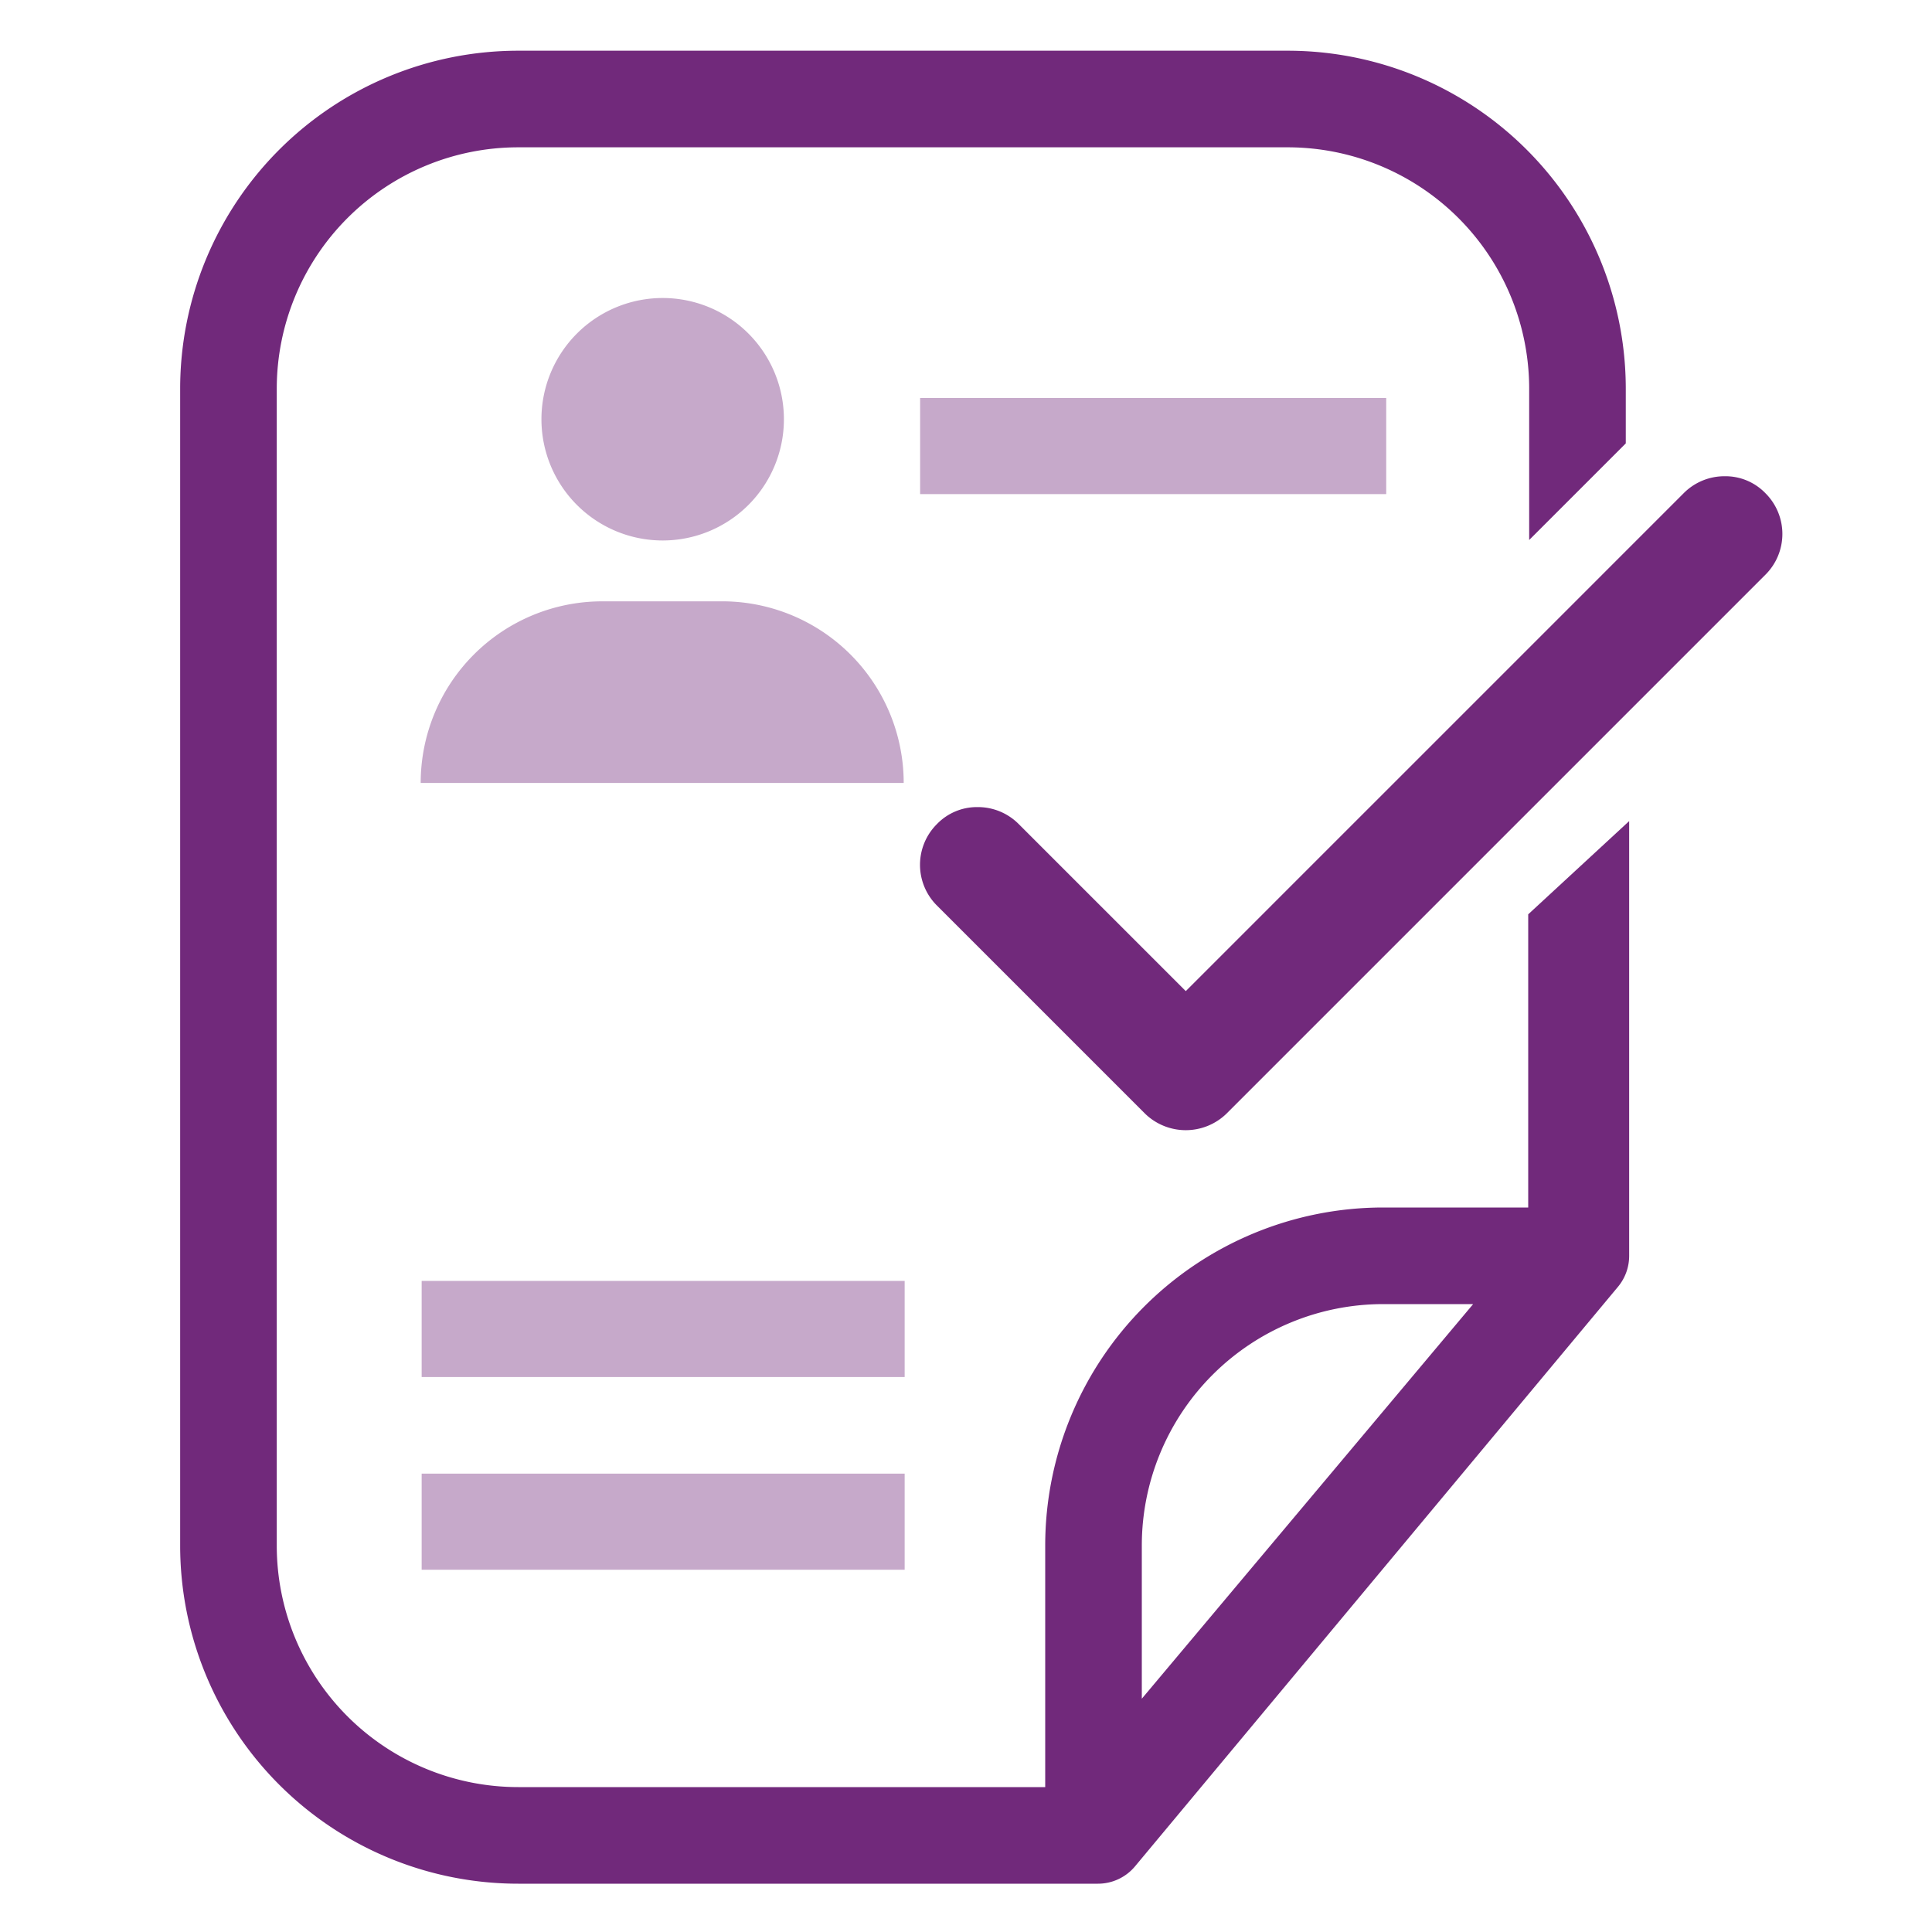
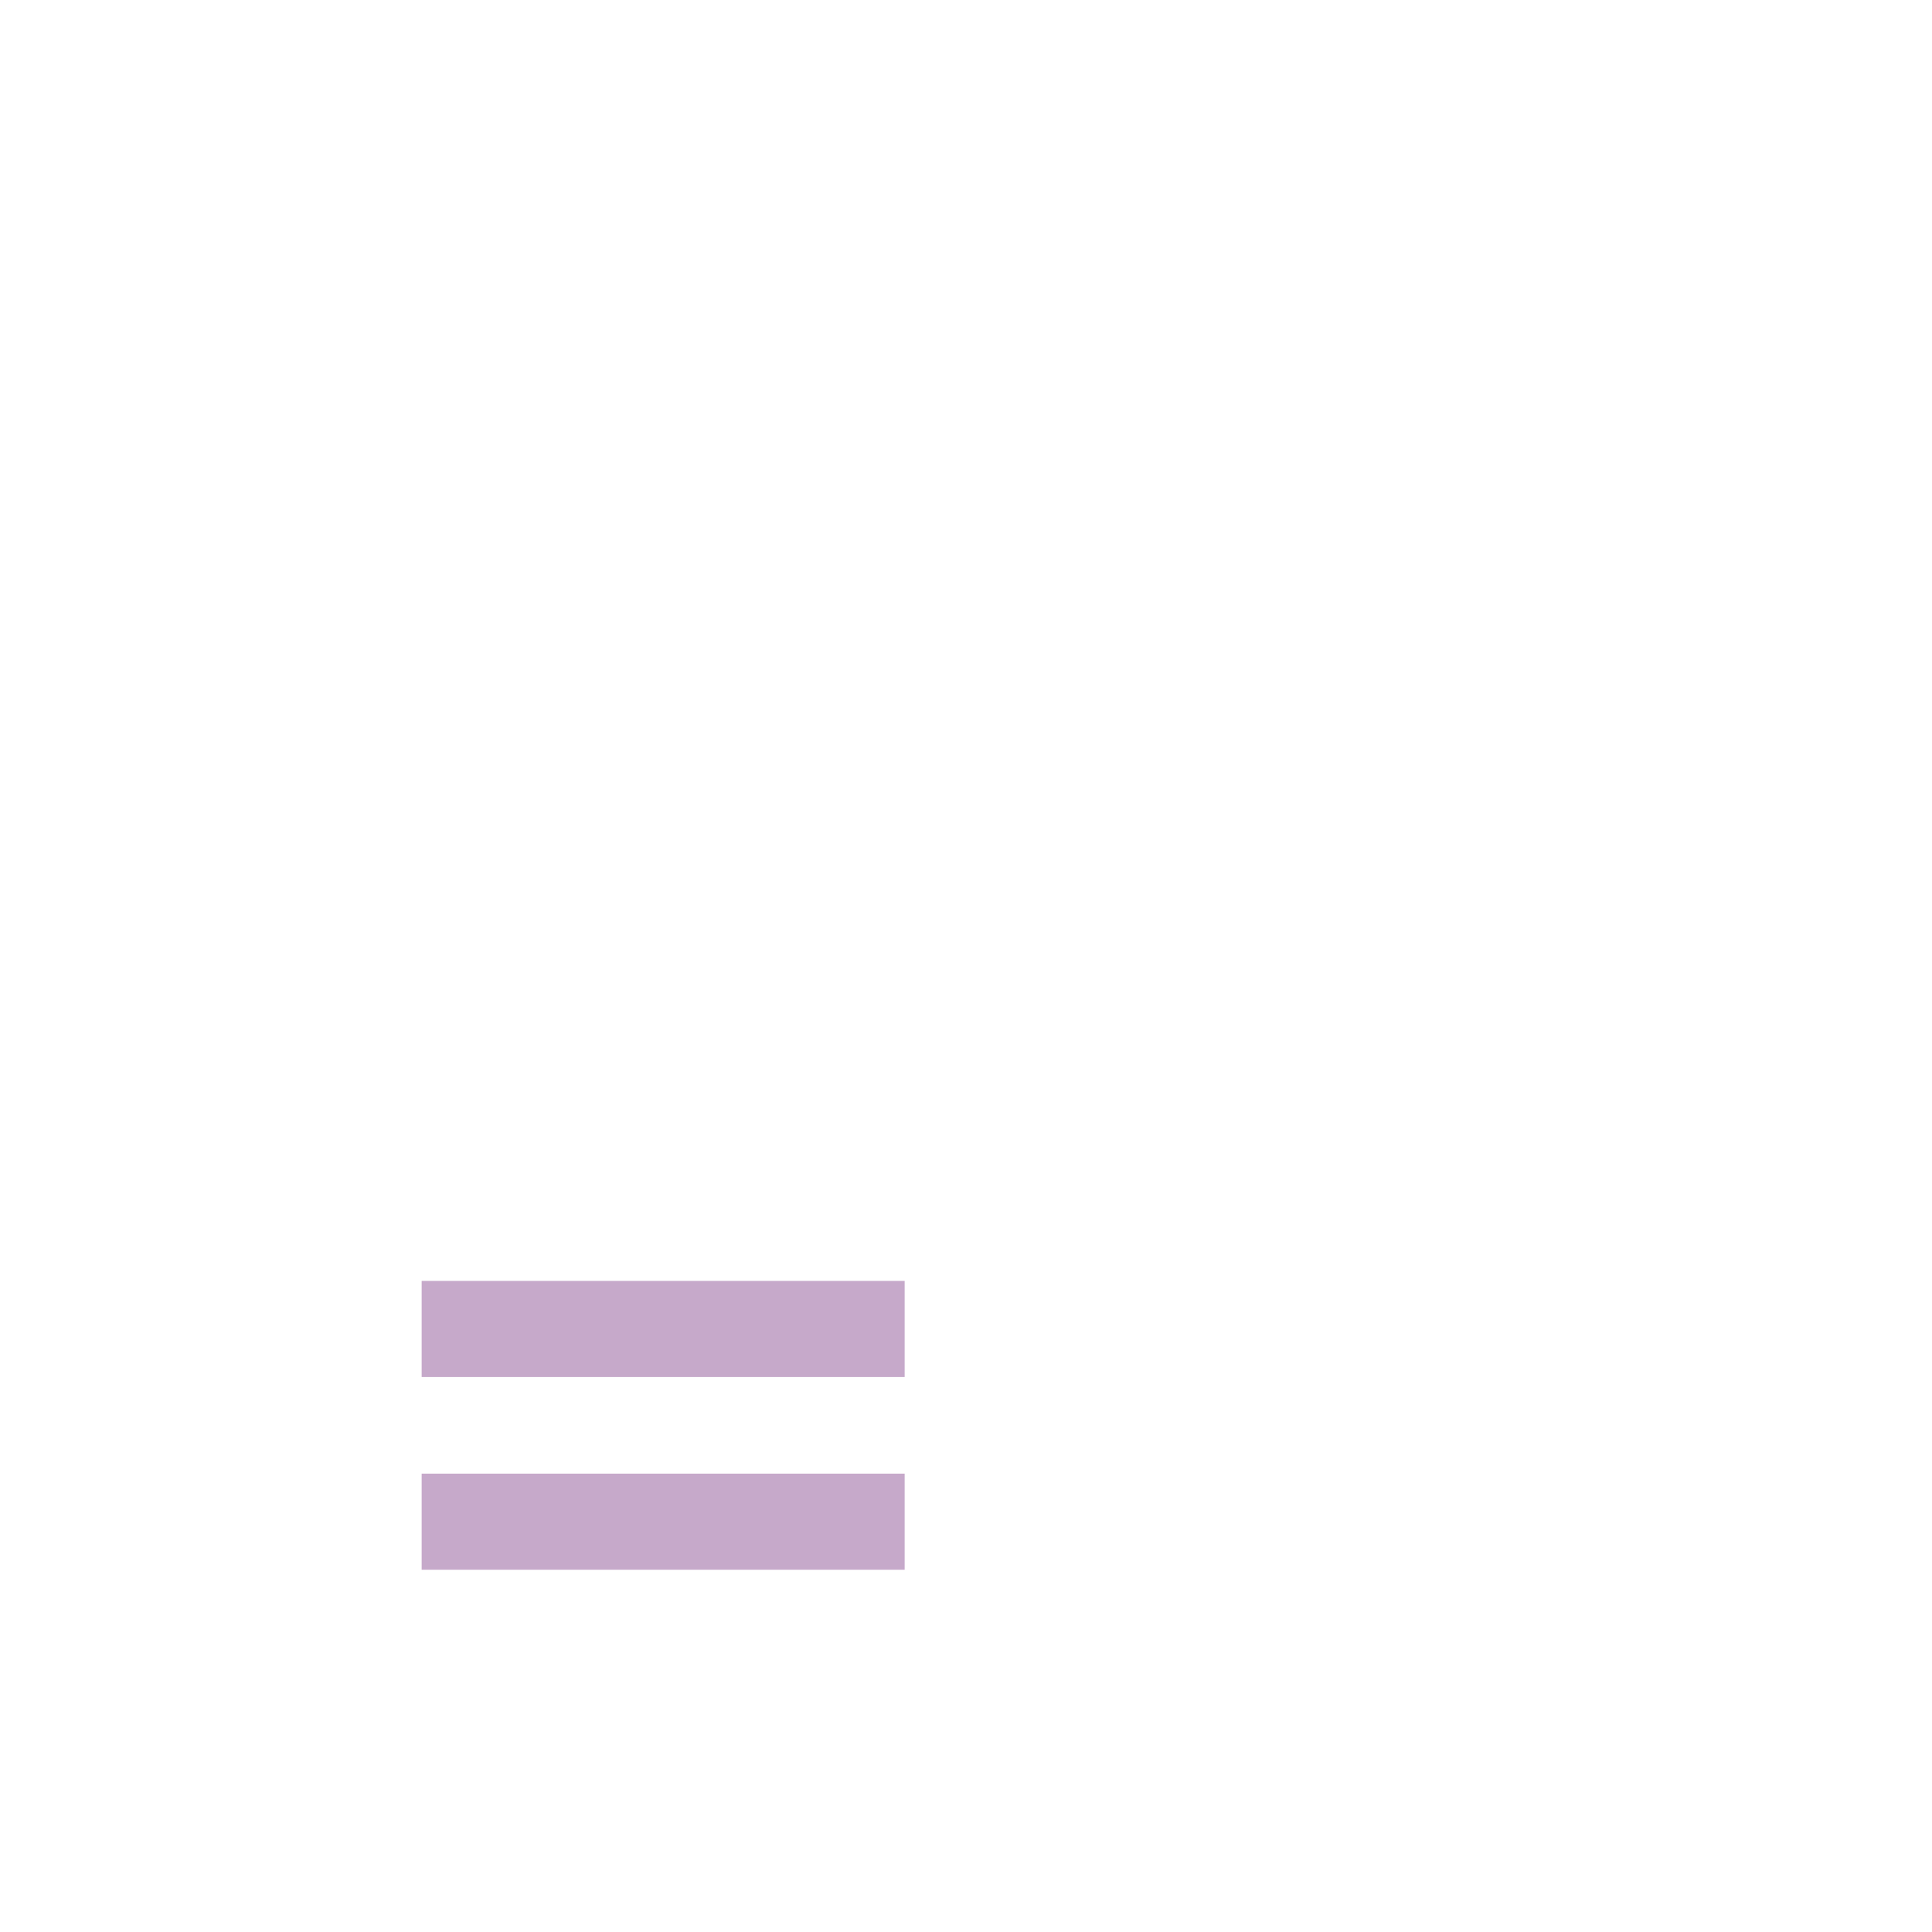
<svg xmlns="http://www.w3.org/2000/svg" viewBox="0 0 40 40">
  <defs>
    <style>.a{fill:none;}.b{fill:#c6a9ca;}.c{fill:#71297b;}</style>
  </defs>
  <path class="a" d="M23.68,32v3.22L30.51,27H28.65A5,5,0,0,0,23.68,32Z" />
-   <rect class="b" x="19.05" y="8.24" width="9.65" height="1.99" />
-   <path class="c" d="M36.55,10.21a1.15,1.15,0,0,0-.84-.35,1.19,1.19,0,0,0-.85.35L24.55,20.52l-3.46-3.46a1.19,1.19,0,0,0-.85-.35,1.15,1.15,0,0,0-.84.35,1.19,1.19,0,0,0,0,1.69l4.31,4.31a1.21,1.21,0,0,0,1.68,0L36.55,11.9A1.19,1.19,0,0,0,36.55,10.21Z" />
-   <path class="b" d="M16.23,8.69a2.51,2.51,0,1,0-2.51,2.5A2.51,2.51,0,0,0,16.23,8.69Z" />
-   <path class="b" d="M15,12.45H12.47a3.76,3.76,0,0,0-3.76,3.76h10A3.76,3.76,0,0,0,15,12.45Z" />
-   <path class="c" d="M31.64,18.93V25h-3a7,7,0,0,0-7,7v5H10.73a5,5,0,0,1-5-5V8.05a5,5,0,0,1,5-5H26.66a5,5,0,0,1,5,5v3.13l2-2V8.05a7,7,0,0,0-7-7H10.73a7,7,0,0,0-7,7V32a7,7,0,0,0,7,7h12a1,1,0,0,0,.77-.36l10-12a1,1,0,0,0,.23-.64v-9Zm-8,16.24V32a5,5,0,0,1,5-5h1.86Z" />
  <rect class="b" x="8.73" y="26.52" width="10" height="1.99" />
  <rect class="b" x="8.73" y="30.51" width="10" height="1.99" />
</svg>